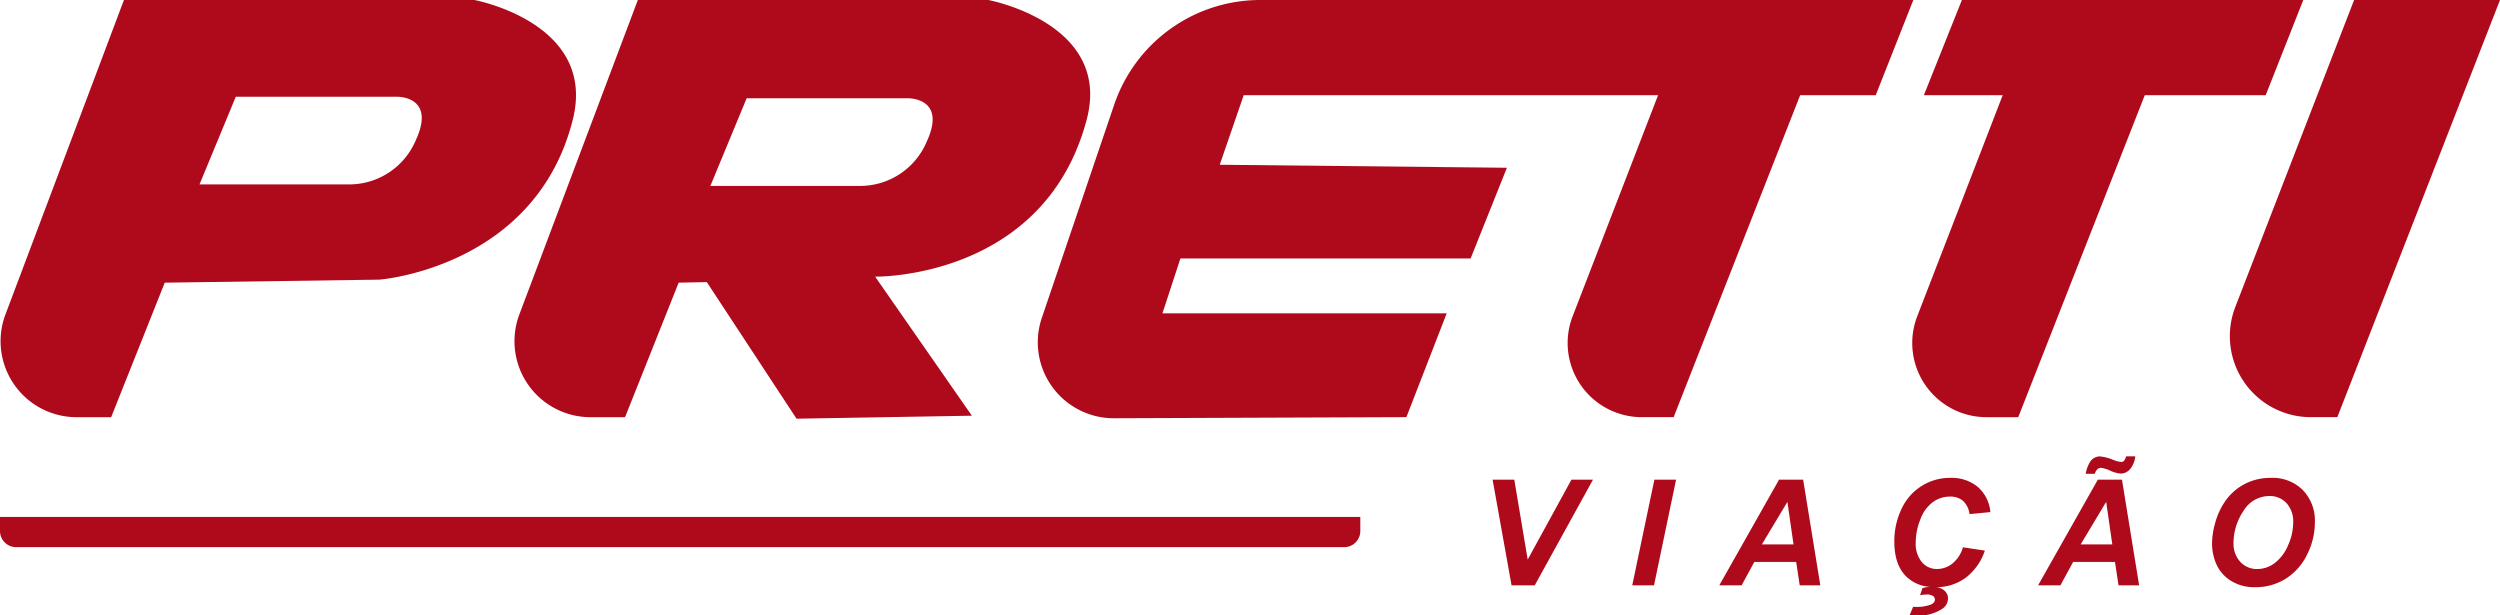
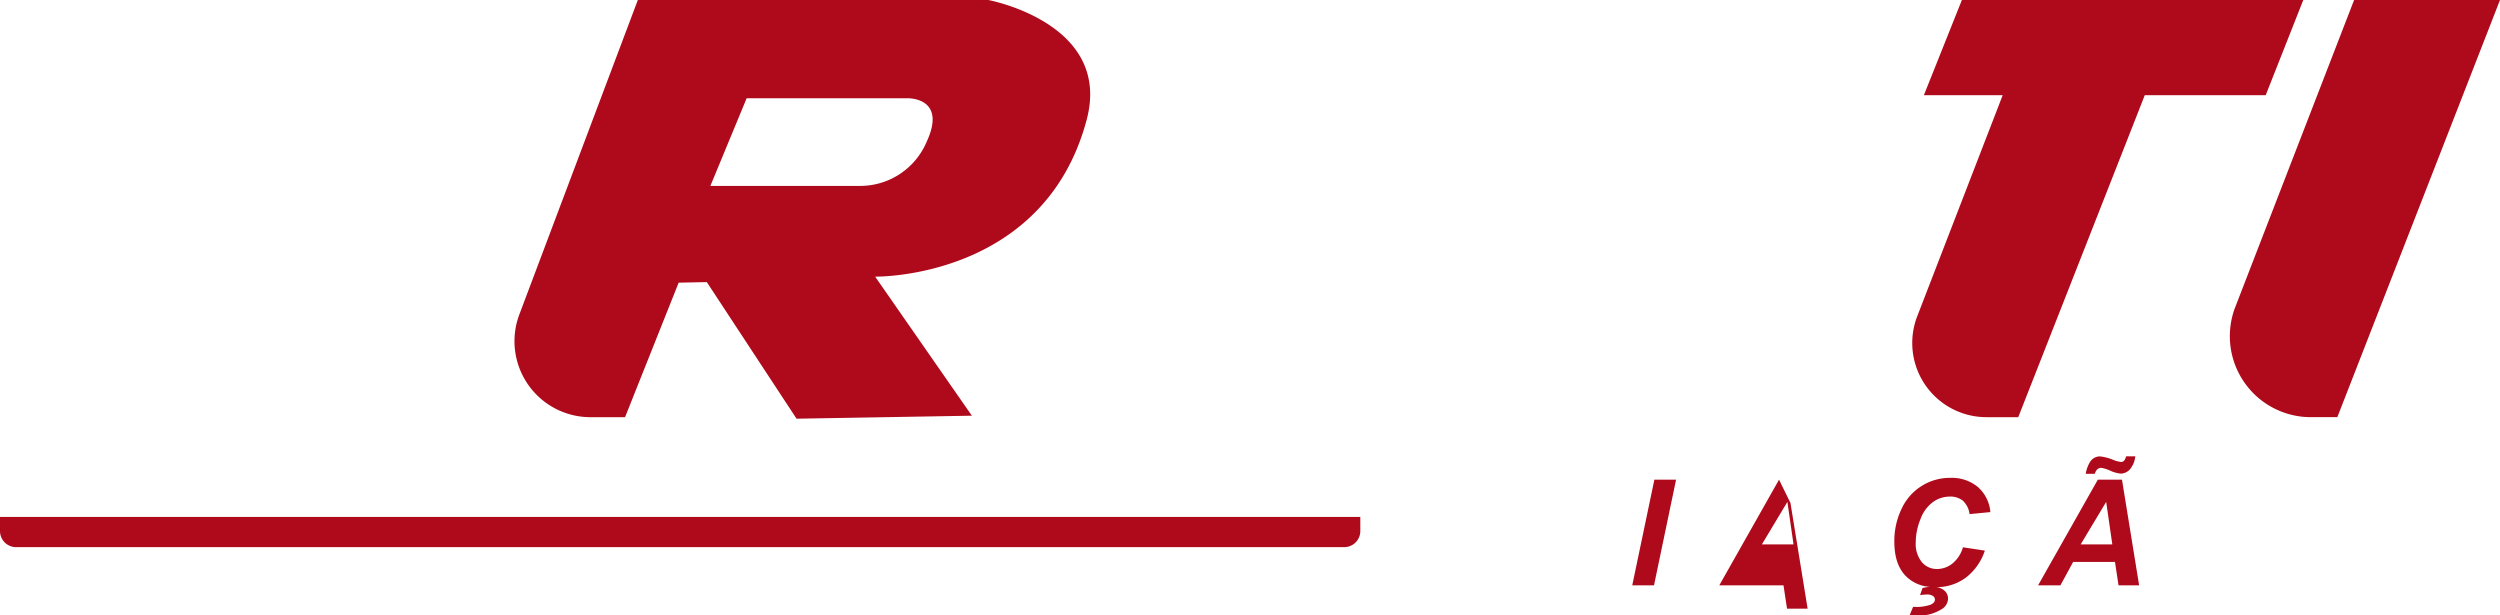
<svg xmlns="http://www.w3.org/2000/svg" width="500.154" height="123.135" viewBox="0 0 500.154 123.135">
  <g id="pretti" transform="translate(-4297.263 -4925)">
-     <path id="Caminho_5250" data-name="Caminho 5250" d="M4392.119,4925h-70.11l-23.7,62.9a15.2,15.2,0,0,0,14.23,20.562h6.912l10.723-26.911,42.939-.606s31.285-2.365,38.706-32.052C4416.654,4929.536,4392.119,4925,4392.119,4925Zm-11.751,28.122a14.451,14.451,0,0,1-13.468,8.769h-29.772l7.258-17.538h32.1S4384.6,4944.05,4380.368,4953.122Z" transform="translate(0.049)" fill="#af0a1b" />
    <path id="Caminho_5251" data-name="Caminho 5251" d="M4446.9,4925h-70.111l-23.7,62.9a15.2,15.2,0,0,0,14.23,20.562h6.913l10.724-26.911,5.63-.116,17.956,27.33,35.075-.6-19.352-27.82s33.867.6,42.333-31.447C4471.688,4929.6,4446.9,4925,4446.9,4925Zm-12.354,28.425a14.456,14.456,0,0,1-13.468,8.769H4391.3l7.258-17.537h32.1S4438.777,4944.353,4434.545,4953.425Z" transform="translate(48.08)" fill="#af0a1b" />
-     <path id="Caminho_5252" data-name="Caminho 5252" d="M4408.7,4988.594l14.476-42.646A30.869,30.869,0,0,1,4452.406,4925h130.648l-7.523,19.05h-15.118l-25.311,64.408h-6.366a14.836,14.836,0,0,1-13.84-20.185l17.092-44.224h-82.9l-4.795,13.911,57.453.6-7.259,18.144h-58.057l-3.6,10.987H4489.7l-8.063,20.763-58.483.222A15.2,15.2,0,0,1,4408.7,4988.594Z" transform="translate(96.991)" fill="#af0a1b" />
    <path id="Caminho_5253" data-name="Caminho 5253" d="M4531.7,4958.4" transform="translate(205.559 29.29)" fill="#af0a1b" />
    <path id="Caminho_5254" data-name="Caminho 5254" d="M4503.432,4944.05H4519.2l-17.094,44.224a14.837,14.837,0,0,0,13.84,20.185h6.368l25.31-64.408h24.19l7.524-19.05h-68.3Z" transform="translate(178.723)" fill="#af0a1b" />
    <path id="Caminho_5255" data-name="Caminho 5255" d="M4559.823,4925l-23.769,61.416a16.2,16.2,0,0,0,15.1,22.042h5.313L4589.011,4925Z" transform="translate(208.406)" fill="#af0a1b" />
    <g id="Grupo_919" data-name="Grupo 919" transform="translate(4595.875 5016.294)">
-       <path id="Caminho_5256" data-name="Caminho 5256" d="M4463.388,4992.117l-2.681-15.985h-4.339l3.791,21.132h4.643l11.647-21.132h-4.311Z" transform="translate(-4456.368 -4971.462)" fill="#af0a1b" />
      <path id="Caminho_5257" data-name="Caminho 5257" d="M4471.255,4997.264h4.354l4.411-21.132h-4.339Z" transform="translate(-4443.315 -4971.462)" fill="#af0a1b" />
-       <path id="Caminho_5258" data-name="Caminho 5258" d="M4492.485,4976.131l-11.951,21.133H4485l2.537-4.67h8.376l.706,4.67h4.121l-3.431-21.133Zm-3.431,12.944,5.1-8.5,1.226,8.5Z" transform="translate(-4435.179 -4971.462)" fill="#af0a1b" />
+       <path id="Caminho_5258" data-name="Caminho 5258" d="M4492.485,4976.131l-11.951,21.133H4485h8.376l.706,4.67h4.121l-3.431-21.133Zm-3.431,12.944,5.1-8.5,1.226,8.5Z" transform="translate(-4435.179 -4971.462)" fill="#af0a1b" />
      <path id="Caminho_5259" data-name="Caminho 5259" d="M4506.912,4980.783a5.752,5.752,0,0,1,3.366-1.1,3.96,3.96,0,0,1,2.63.829,4.424,4.424,0,0,1,1.334,2.675l4.165-.4a7.524,7.524,0,0,0-2.492-5.01,8.178,8.178,0,0,0-5.552-1.839,10.62,10.62,0,0,0-9.707,6.164,14.8,14.8,0,0,0-1.464,6.594q0,4.44,2.185,6.776a7.486,7.486,0,0,0,4.943,2.276,8.293,8.293,0,0,0-1.492.23l-.489,1.427a9.009,9.009,0,0,1,1.3-.13,2.154,2.154,0,0,1,1.292.3.877.877,0,0,1,.381.713.95.95,0,0,1-.244.611,2.006,2.006,0,0,1-.952.514,7.985,7.985,0,0,1-2.35.345l-.821-.013-.693,1.672a13.058,13.058,0,0,0,1.4.056,8.48,8.48,0,0,0,5.017-1.268,2.555,2.555,0,0,0,1.27-2.1,2.133,2.133,0,0,0-.815-1.686,2.981,2.981,0,0,0-1.473-.613,9.842,9.842,0,0,0,5.8-1.875,11.233,11.233,0,0,0,3.85-5.441l-4.383-.662a6.489,6.489,0,0,1-2.1,3.243,4.915,4.915,0,0,1-3.092,1.1,3.879,3.879,0,0,1-3.034-1.385,5.746,5.746,0,0,1-1.218-3.921,12.369,12.369,0,0,1,.938-4.648A7.38,7.38,0,0,1,4506.912,4980.783Z" transform="translate(-4418.82 -4971.63)" fill="#af0a1b" />
      <path id="Caminho_5260" data-name="Caminho 5260" d="M4526.466,4976.131l-11.949,21.133h4.467l2.538-4.67h8.376l.705,4.67h4.124l-3.431-21.133Zm-3.43,12.944,5.1-8.5,1.226,8.5Z" transform="translate(-4405.382 -4971.462)" fill="#af0a1b" />
      <path id="Caminho_5261" data-name="Caminho 5261" d="M4521.958,4976.2a1.176,1.176,0,0,1,.749-.252,7.017,7.017,0,0,1,1.817.577,6.442,6.442,0,0,0,2.075.575,2.491,2.491,0,0,0,1.824-.842,4.766,4.766,0,0,0,1.088-2.617h-1.845a2.084,2.084,0,0,1-.433.916.807.807,0,0,1-.562.209,5.684,5.684,0,0,1-1.543-.4,9.576,9.576,0,0,0-2.683-.707,2.355,2.355,0,0,0-1.931,1.01,6.747,6.747,0,0,0-.924,2.466h1.817A2,2,0,0,1,4521.958,4976.2Z" transform="translate(-4400.932 -4973.643)" fill="#af0a1b" />
-       <path id="Caminho_5262" data-name="Caminho 5262" d="M4551.215,4978.375a8.531,8.531,0,0,0-6.336-2.436,11.133,11.133,0,0,0-5.217,1.19,10.842,10.842,0,0,0-3.8,3.234,14.169,14.169,0,0,0-2.241,4.83,15.113,15.113,0,0,0-.562,3.95,10.219,10.219,0,0,0,.836,4,7.476,7.476,0,0,0,2.84,3.324,8.72,8.72,0,0,0,4.959,1.34,11.255,11.255,0,0,0,6.1-1.687,11.73,11.73,0,0,0,4.267-4.813,14.259,14.259,0,0,0,1.57-6.473A8.784,8.784,0,0,0,4551.215,4978.375Zm-2.983,11.123a8.453,8.453,0,0,1-2.683,3.517,5.724,5.724,0,0,1-3.38,1.159,4.475,4.475,0,0,1-3.488-1.469,5.241,5.241,0,0,1-1.325-3.646,11.422,11.422,0,0,1,2-6.517,6.014,6.014,0,0,1,5.181-2.969,4.5,4.5,0,0,1,3.417,1.418,5.481,5.481,0,0,1,1.34,3.915A11.183,11.183,0,0,1,4548.231,4989.5Z" transform="translate(-4389.125 -4971.63)" fill="#af0a1b" />
    </g>
    <path id="Retângulo_533" data-name="Retângulo 533" d="M0,0H272.146a0,0,0,0,1,0,0V2.825a3.222,3.222,0,0,1-3.222,3.222H3.222A3.222,3.222,0,0,1,0,2.825V0A0,0,0,0,1,0,0Z" transform="translate(4297.263 5028.416)" fill="#af0a1b" />
  </g>
</svg>